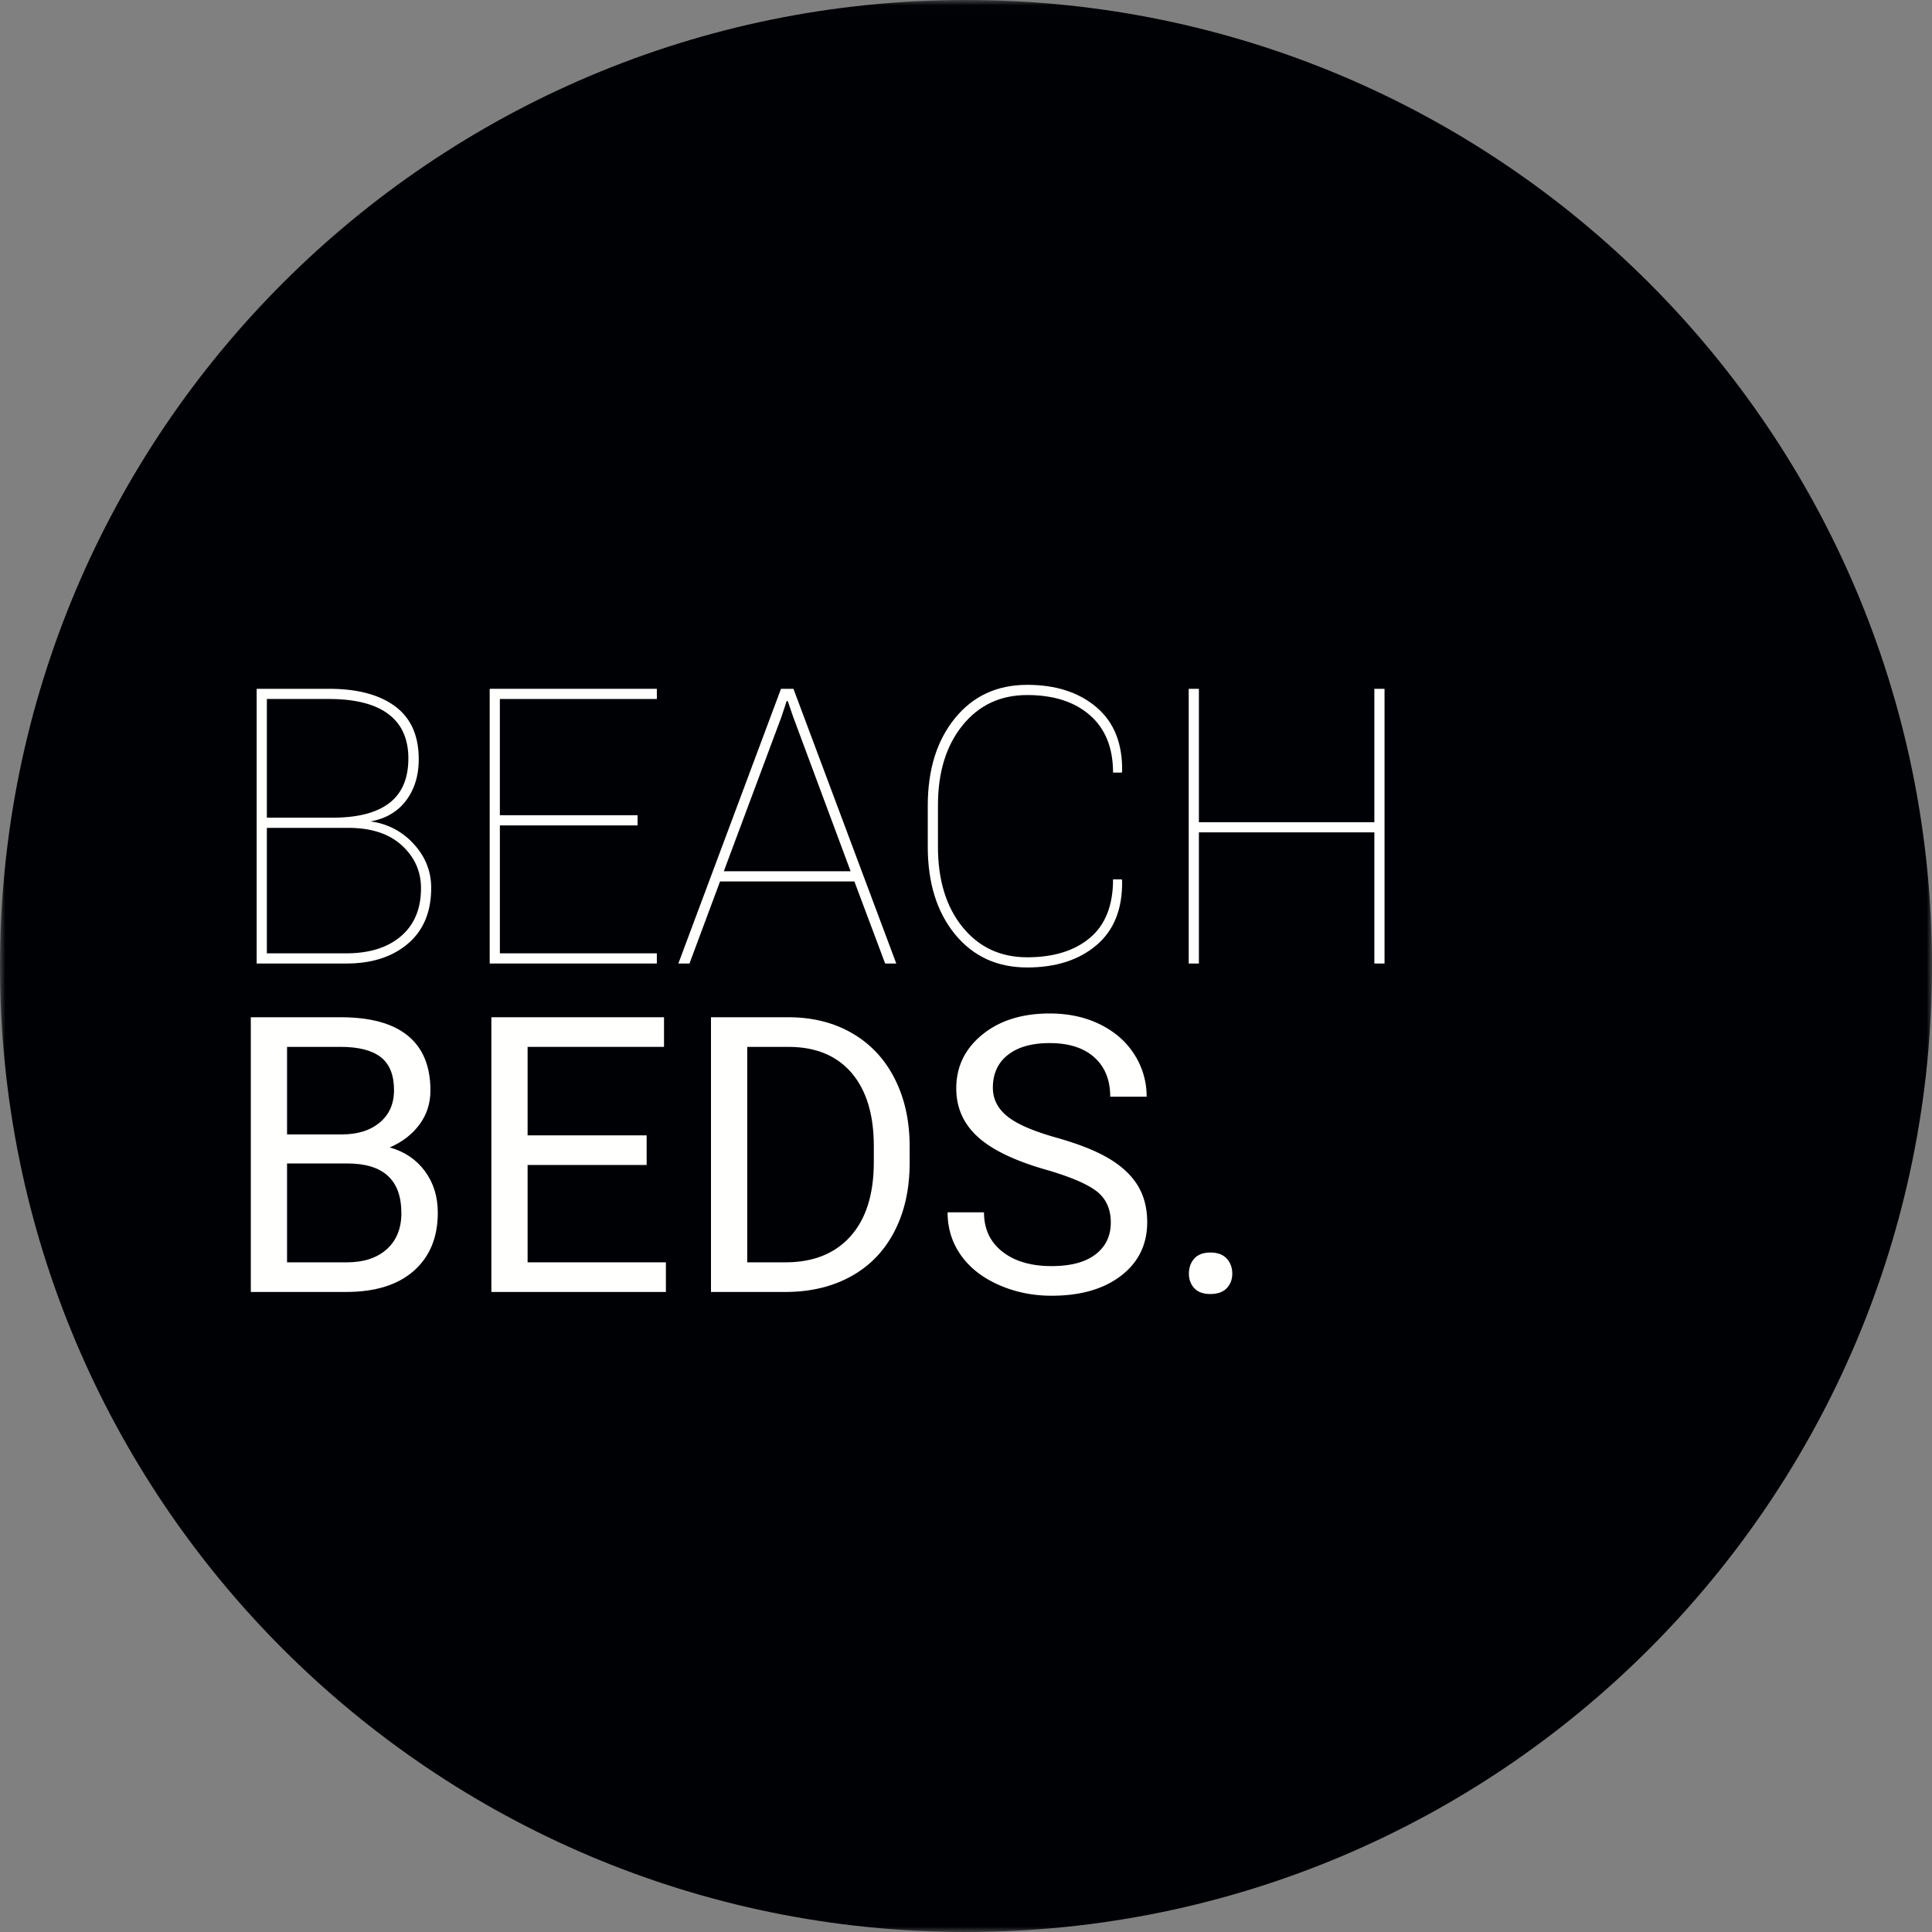
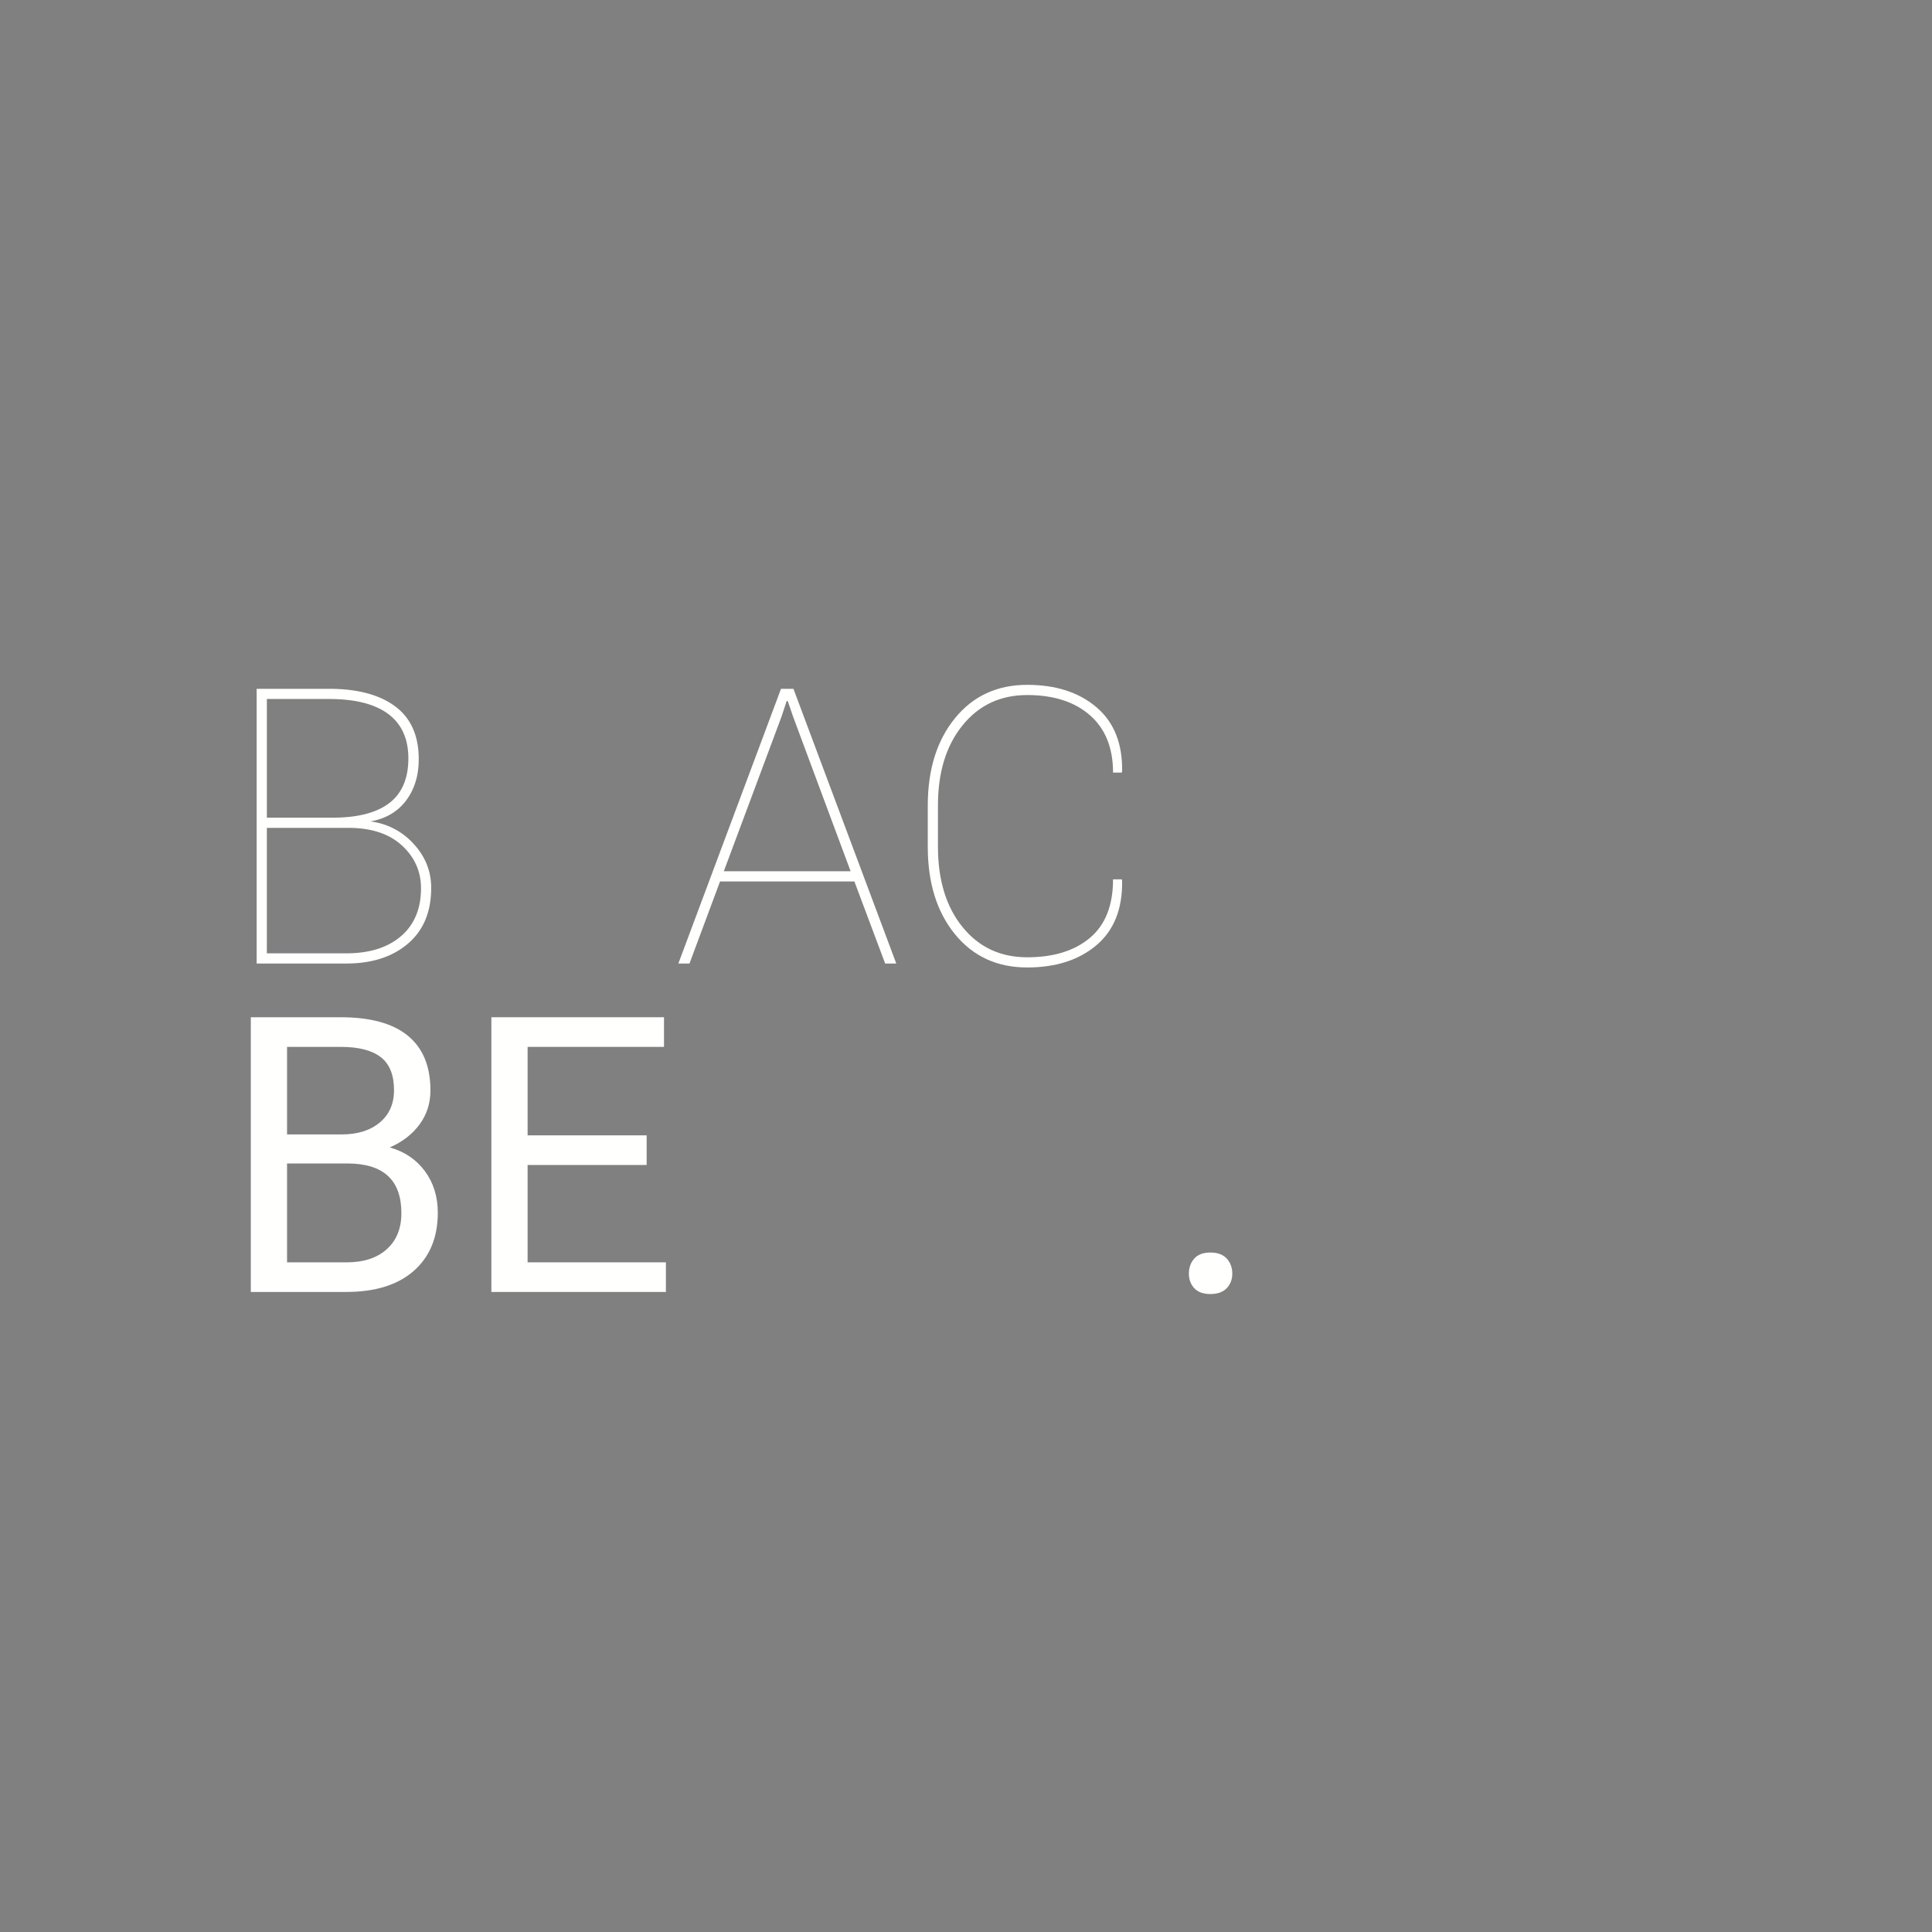
<svg xmlns="http://www.w3.org/2000/svg" xmlns:xlink="http://www.w3.org/1999/xlink" width="179" height="179" viewBox="0 0 179 179">
  <rect x="0" y="0" width="179" height="179" fill="#808080" stroke="none" />
  <defs>
-     <path id="path-1" d="M0 .007h179V179H0z" />
+     <path id="path-1" d="M0 .007V179H0z" />
  </defs>
  <g id="HOME" stroke="none" stroke-width="1" fill="none" fill-rule="evenodd">
    <g id="HOME-Desktop-Copy-2" transform="translate(-871 -40)">
      <g id="BeachBedslogo/black" transform="translate(871 40)">
        <g id="BeachBeds-CMYK-on-White">
          <g id="Group-3">
            <mask id="mask-2" fill="#fff">
              <use xlink:href="#path-1" />
            </mask>
            <path d="M179 89.5c0 49.43-40.07 89.5-89.5 89.5S0 138.93 0 89.5 40.07 0 89.5 0 179 40.07 179 89.5" id="Fill-1" fill="#000105" mask="url(#mask-2)" />
          </g>
          <path d="M24.724 76.701v11.625h7.36c2.143 0 3.833-.53 5.069-1.59 1.235-1.061 1.853-2.541 1.853-4.44 0-1.562-.592-2.885-1.775-3.969-1.183-1.084-2.84-1.626-4.973-1.626h-7.534zm0-.944h6.1c2.32 0 4.068-.451 5.245-1.354 1.177-.903 1.766-2.281 1.766-4.134 0-1.818-.621-3.19-1.862-4.117s-3.074-1.39-5.498-1.39h-5.75v10.995zM23.78 89.27V63.818h6.695c2.634 0 4.679.542 6.136 1.626 1.456 1.084 2.185 2.715 2.185 4.895 0 1.515-.39 2.79-1.171 3.828-.781 1.037-1.882 1.684-3.304 1.94a6.43 6.43 0 0 1 4.003 2.08c1.084 1.177 1.626 2.535 1.626 4.073 0 2.226-.72 3.95-2.16 5.174-1.439 1.224-3.34 1.836-5.707 1.836H23.78z" id="Fill-4" fill="#FFFFFE" />
-           <path id="Fill-5" fill="#FFFFFE" d="M59.073 76.474h-12.76v11.852h14.543v.944H45.37V63.818h15.487v.944H46.312V75.53h12.761v.944" />
          <path d="M67.062 80.722h11.747l-5.332-14.334-.49-1.433h-.104l-.472 1.433-5.35 14.334zm12.096.944H66.712L63.88 89.27h-1.03l9.51-25.452h1.153L83.04 89.27h-1.031l-2.85-7.604z" id="Fill-6" fill="#FFFFFE" />
          <path d="M103.928 81.474l.035.105c.047 2.61-.743 4.606-2.369 5.987-1.625 1.38-3.767 2.07-6.424 2.07-2.785 0-5.017-1.027-6.695-3.084-1.678-2.057-2.517-4.758-2.517-8.103v-3.81c0-3.333.84-6.031 2.517-8.094 1.678-2.062 3.91-3.094 6.695-3.094 2.657 0 4.799.694 6.424 2.08 1.626 1.387 2.416 3.368 2.369 5.944l-.035.105h-.804c0-2.296-.714-4.067-2.142-5.314-1.427-1.247-3.364-1.87-5.812-1.87-2.482 0-4.48.937-5.995 2.813-1.515 1.877-2.273 4.342-2.273 7.395v3.845c0 3.089.758 5.568 2.273 7.438 1.514 1.87 3.513 2.806 5.995 2.806 2.448 0 4.385-.6 5.812-1.8 1.428-1.2 2.142-3.007 2.142-5.42h.804" id="Fill-7" fill="#FFFFFE" />
-           <path id="Fill-8" fill="#FFFFFE" d="M128.278 89.27h-.944V77.12h-16.256v12.15h-.944V63.818h.944v12.359h16.256V63.818h.944V89.27" />
          <path d="M26.595 107.796v9.16h5.54c1.562 0 2.795-.405 3.698-1.215s1.355-1.926 1.355-3.348c0-3.065-1.667-4.597-5-4.597h-5.593zm0-2.692h5.069c1.468 0 2.642-.368 3.522-1.104.88-.736 1.32-1.734 1.32-2.995 0-1.402-.408-2.421-1.224-3.057-.816-.637-2.057-.955-3.723-.955h-4.964v8.11zM23.238 119.7V94.248h8.321c2.762 0 4.839.571 6.232 1.714 1.392 1.142 2.089 2.831 2.089 5.069 0 1.189-.339 2.24-1.014 3.155-.676.915-1.597 1.623-2.762 2.124 1.375.385 2.462 1.116 3.26 2.194.798 1.078 1.197 2.362 1.197 3.854 0 2.284-.74 4.079-2.22 5.384-1.48 1.305-3.572 1.958-6.275 1.958h-8.828z" id="Fill-9" fill="#FFFFFE" />
          <path id="Fill-10" fill="#FFFFFE" d="M59.912 107.936h-11.03v9.02h12.813v2.744h-16.17V94.248h15.996v2.745H48.882v8.198h11.03v2.745" />
-           <path d="M69.23 96.993v19.963h3.53c2.588 0 4.6-.805 6.04-2.415 1.44-1.61 2.159-3.901 2.159-6.876v-1.487c0-2.892-.68-5.14-2.037-6.745-1.357-1.603-3.283-2.417-5.777-2.44h-3.916zM65.872 119.7V94.248h7.185c2.214 0 4.171.49 5.873 1.469 1.702.979 3.015 2.371 3.942 4.178.926 1.806 1.395 3.88 1.407 6.223v1.625c0 2.401-.463 4.504-1.39 6.31-.926 1.807-2.249 3.194-3.968 4.161-1.719.967-3.72 1.463-6.004 1.486h-7.045z" id="Fill-11" fill="#FFFFFE" />
-           <path d="M96.848 108.355c-2.878-.827-4.973-1.844-6.284-3.05-1.31-1.206-1.966-2.695-1.966-4.466 0-2.005.8-3.663 2.403-4.974 1.603-1.31 3.686-1.966 6.25-1.966 1.747 0 3.306.338 4.676 1.014 1.369.676 2.43 1.608 3.18 2.796a7.151 7.151 0 0 1 1.128 3.899h-3.373c0-1.544-.49-2.757-1.469-3.64-.978-.883-2.36-1.325-4.142-1.325-1.655 0-2.946.365-3.872 1.095-.927.73-1.39 1.742-1.39 3.038 0 1.04.44 1.918 1.32 2.636.88.718 2.377 1.374 4.492 1.97 2.115.595 3.77 1.251 4.965 1.968 1.194.717 2.08 1.553 2.657 2.508.577.956.865 2.08.865 3.374 0 2.063-.804 3.715-2.412 4.956-1.609 1.241-3.759 1.862-6.45 1.862-1.749 0-3.38-.336-4.895-1.006-1.515-.67-2.684-1.587-3.505-2.753-.822-1.165-1.232-2.488-1.232-3.968h3.373c0 1.539.568 2.753 1.705 3.645 1.136.891 2.654 1.337 4.553 1.337 1.772 0 3.13-.361 4.073-1.084.944-.722 1.416-1.707 1.416-2.954s-.437-2.211-1.31-2.893c-.875-.682-2.46-1.355-4.756-2.019" id="Fill-12" fill="#FFFFFE" />
          <path d="M110.151 118.004c0-.56.166-1.025.498-1.398.332-.373.83-.56 1.495-.56.664 0 1.168.187 1.512.56.344.373.516.839.516 1.398 0 .536-.172.985-.516 1.346-.344.361-.848.542-1.512.542s-1.163-.18-1.495-.542c-.332-.36-.498-.81-.498-1.346" id="Fill-13" fill="#FFFFFE" />
        </g>
      </g>
    </g>
  </g>
</svg>